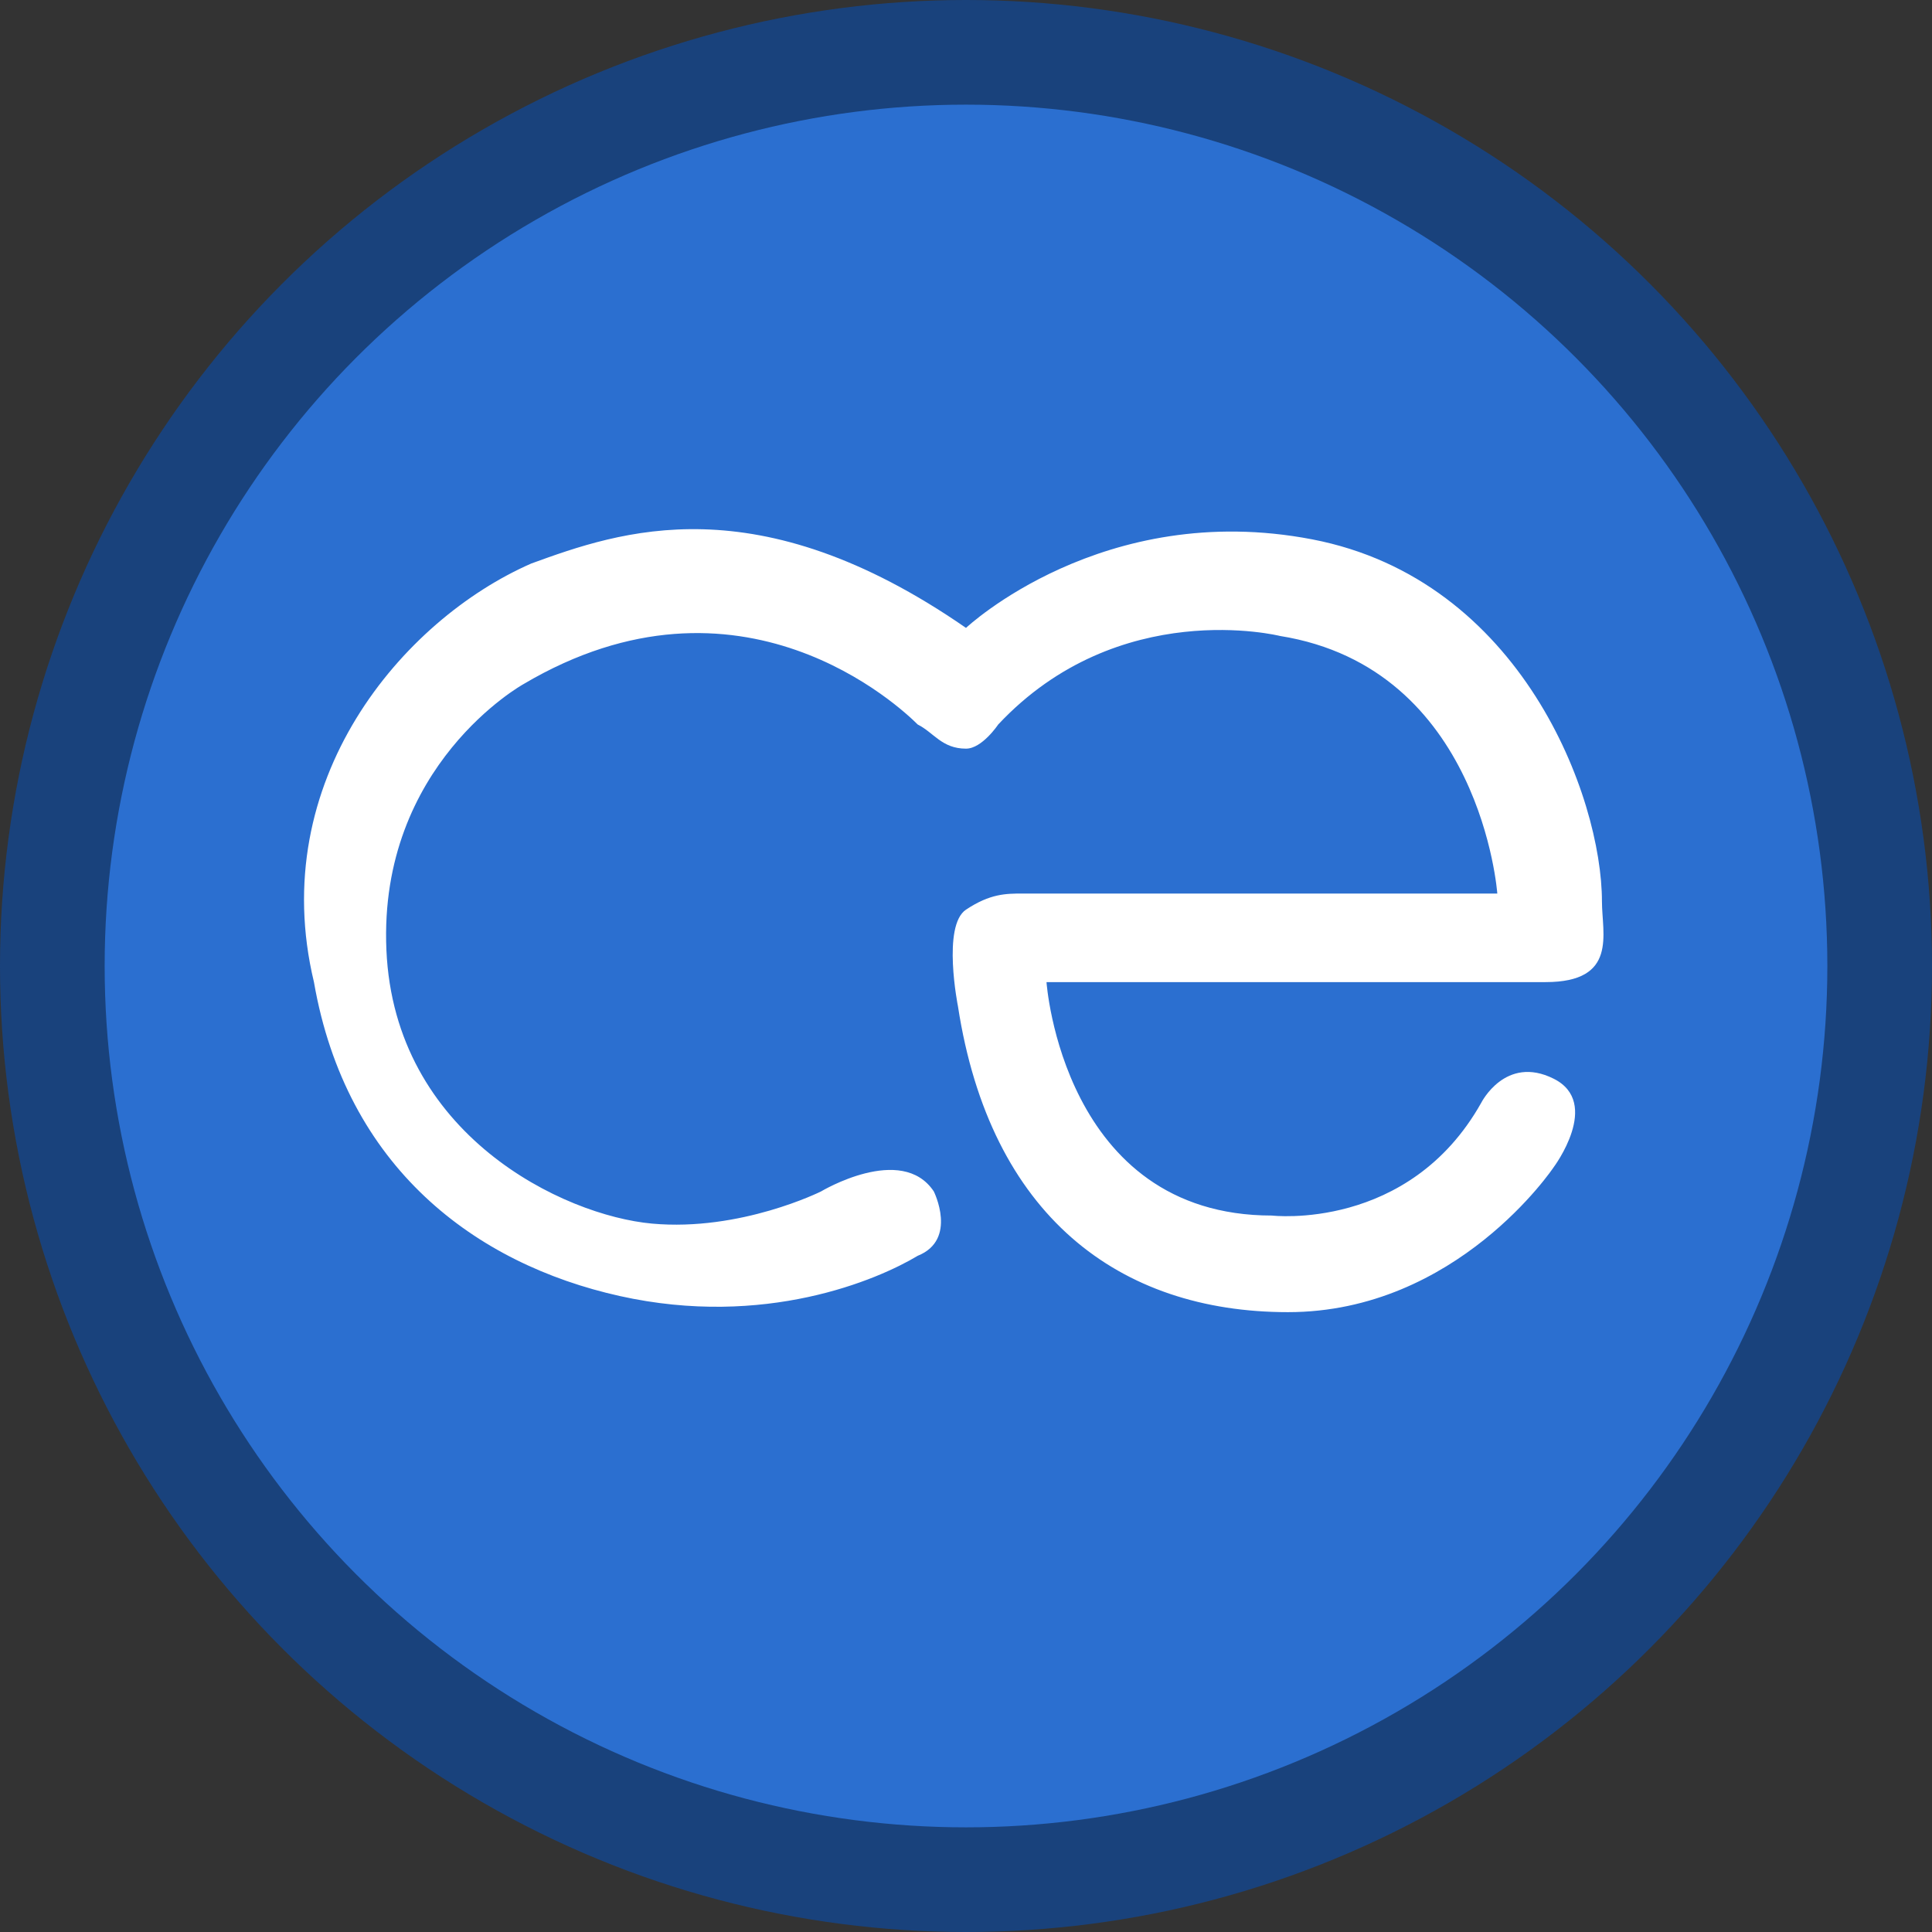
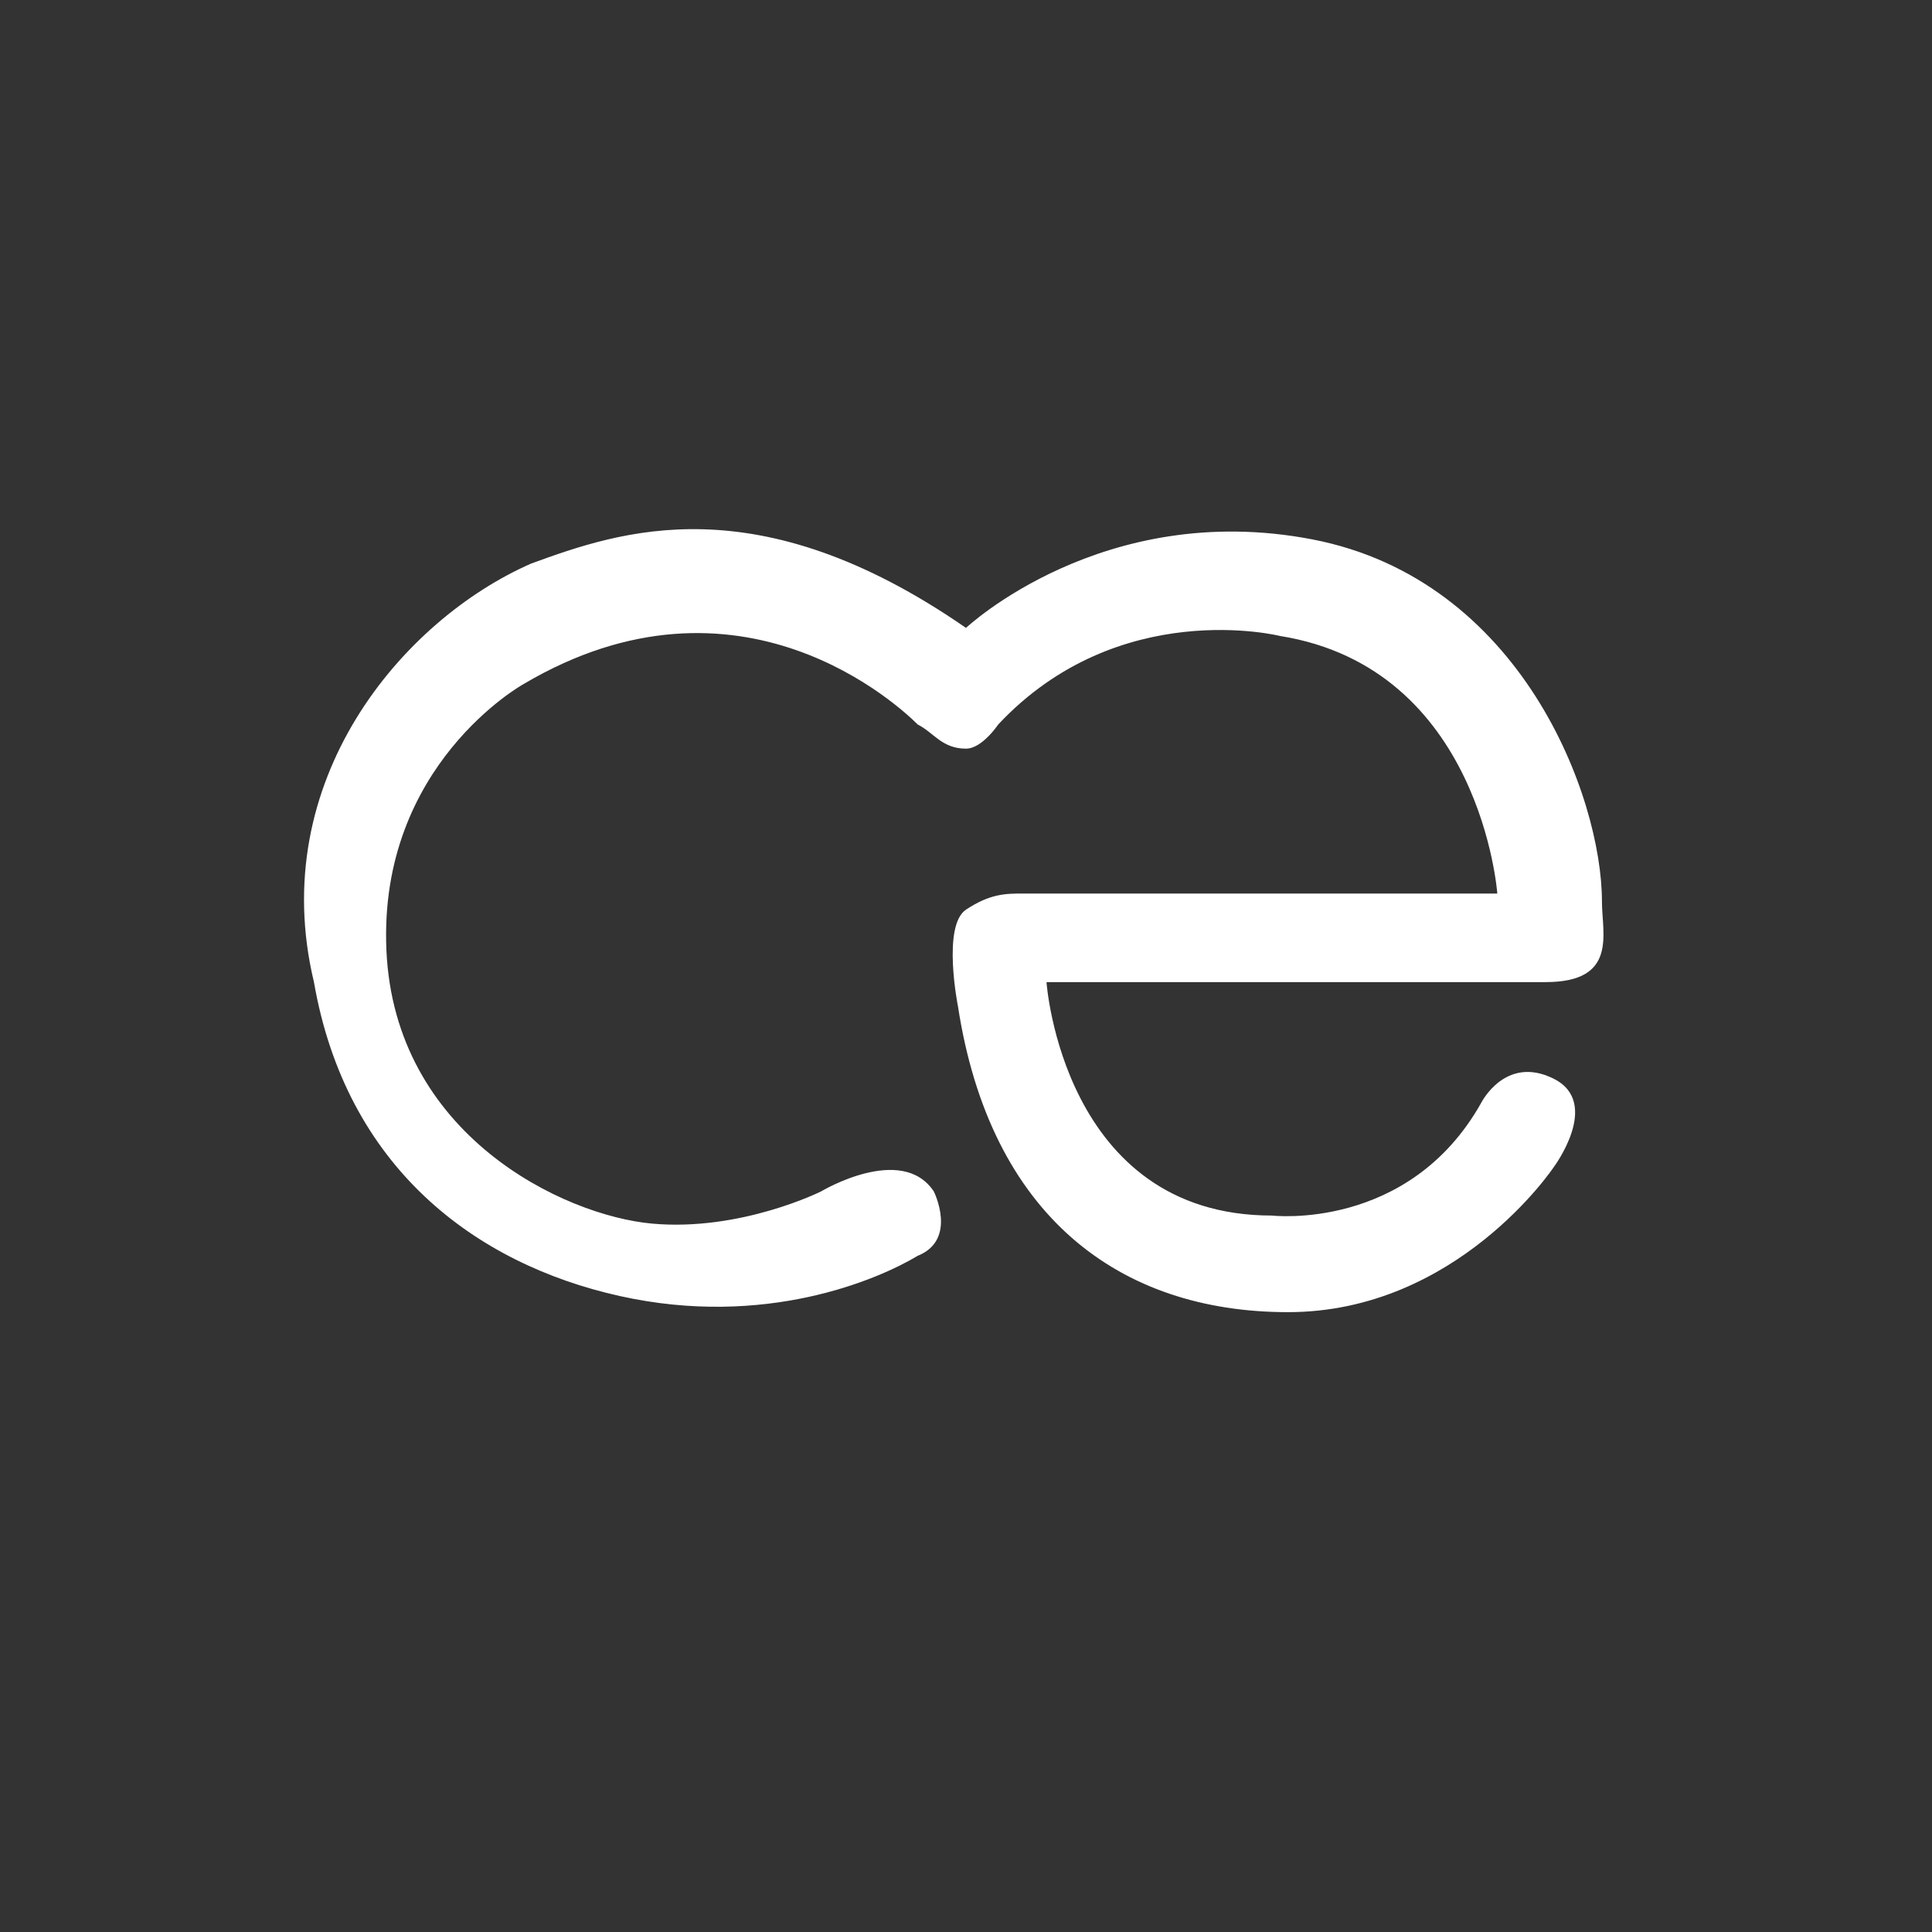
<svg xmlns="http://www.w3.org/2000/svg" version="1.1" id="a" x="0px" y="0px" viewBox="0 0 24 24" style="enable-background:new 0 0 24 24;" xml:space="preserve">
  <rect x="0" y="0" width="24" height="24" fill="#333333" stroke="none" />
  <style type="text/css">
	.st0{fill:#19427C;}
	.st1{fill:#2B6FD0;}
	.st2{fill:#FFFFFF;}
</style>
-   <circle class="st0" cx="12" cy="12" r="12" />
-   <circle class="st1" cx="12" cy="12" r="10.7" />
  <path class="st2" d="M11.6,14.8c0,0,0.3,0.6-0.2,0.8c-0.5,0.3-1.9,0.9-3.7,0.5c-1.8-0.4-3.4-1.6-3.8-3.9C3.3,9.7,5,7.7,6.6,7  C7.7,6.6,9.4,6,12,7.8c0,0,1.7-1.6,4.3-1.1s3.6,3.2,3.6,4.5c0,0.4,0.2,1-0.7,1c-0.9,0-6.2,0-6.2,0s0.2,2.9,2.8,2.9  c0,0,1.7,0.2,2.6-1.4c0,0,0.3-0.6,0.9-0.3c0.6,0.3,0,1.1,0,1.1s-1.2,1.8-3.3,1.8c-2.1,0-3.7-1.2-4.1-3.8c0,0-0.2-1,0.1-1.2  c0.3-0.2,0.5-0.2,0.7-0.2h5.9c0,0-0.2-2.8-2.7-3.2c0,0-2-0.5-3.5,1.1c0,0-0.2,0.3-0.4,0.3c-0.3,0-0.4-0.2-0.6-0.3  c-0.2-0.2-2.2-2.1-4.9-0.5c0,0-1.8,1-1.7,3.3s2.2,3.3,3.3,3.4s2.1-0.4,2.1-0.4S11.2,14.2,11.6,14.8L11.6,14.8z" />
</svg>